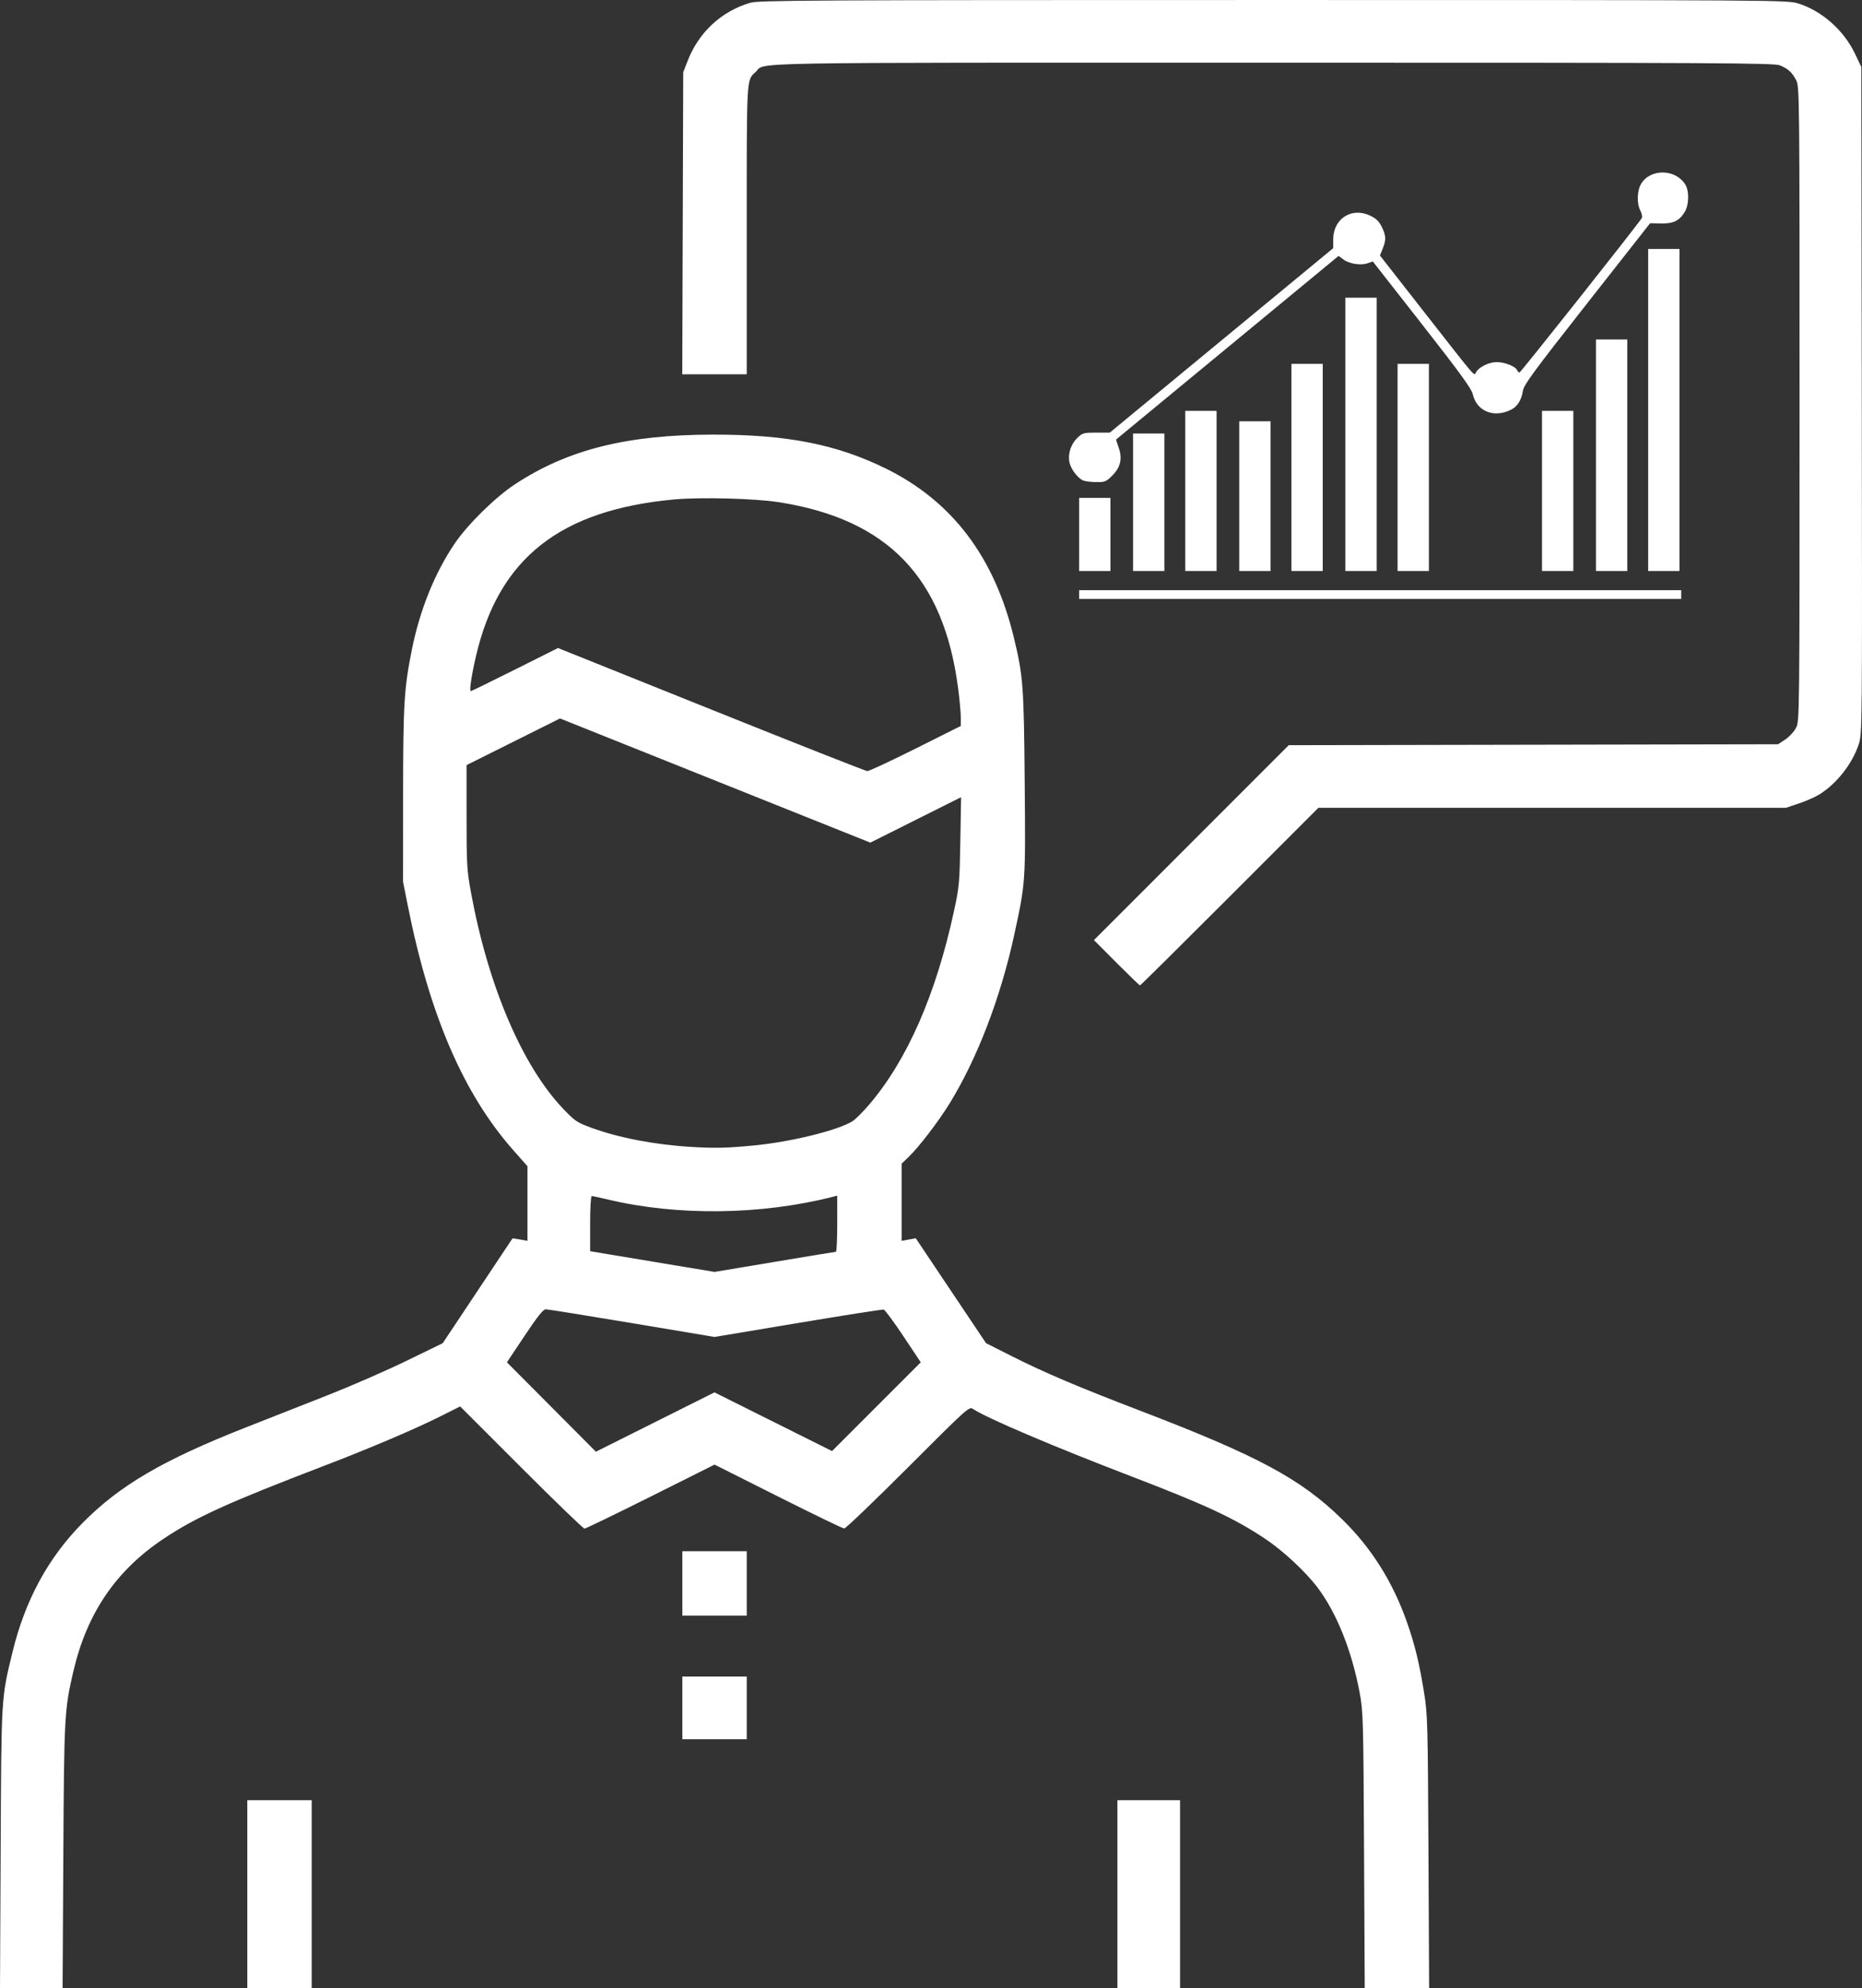
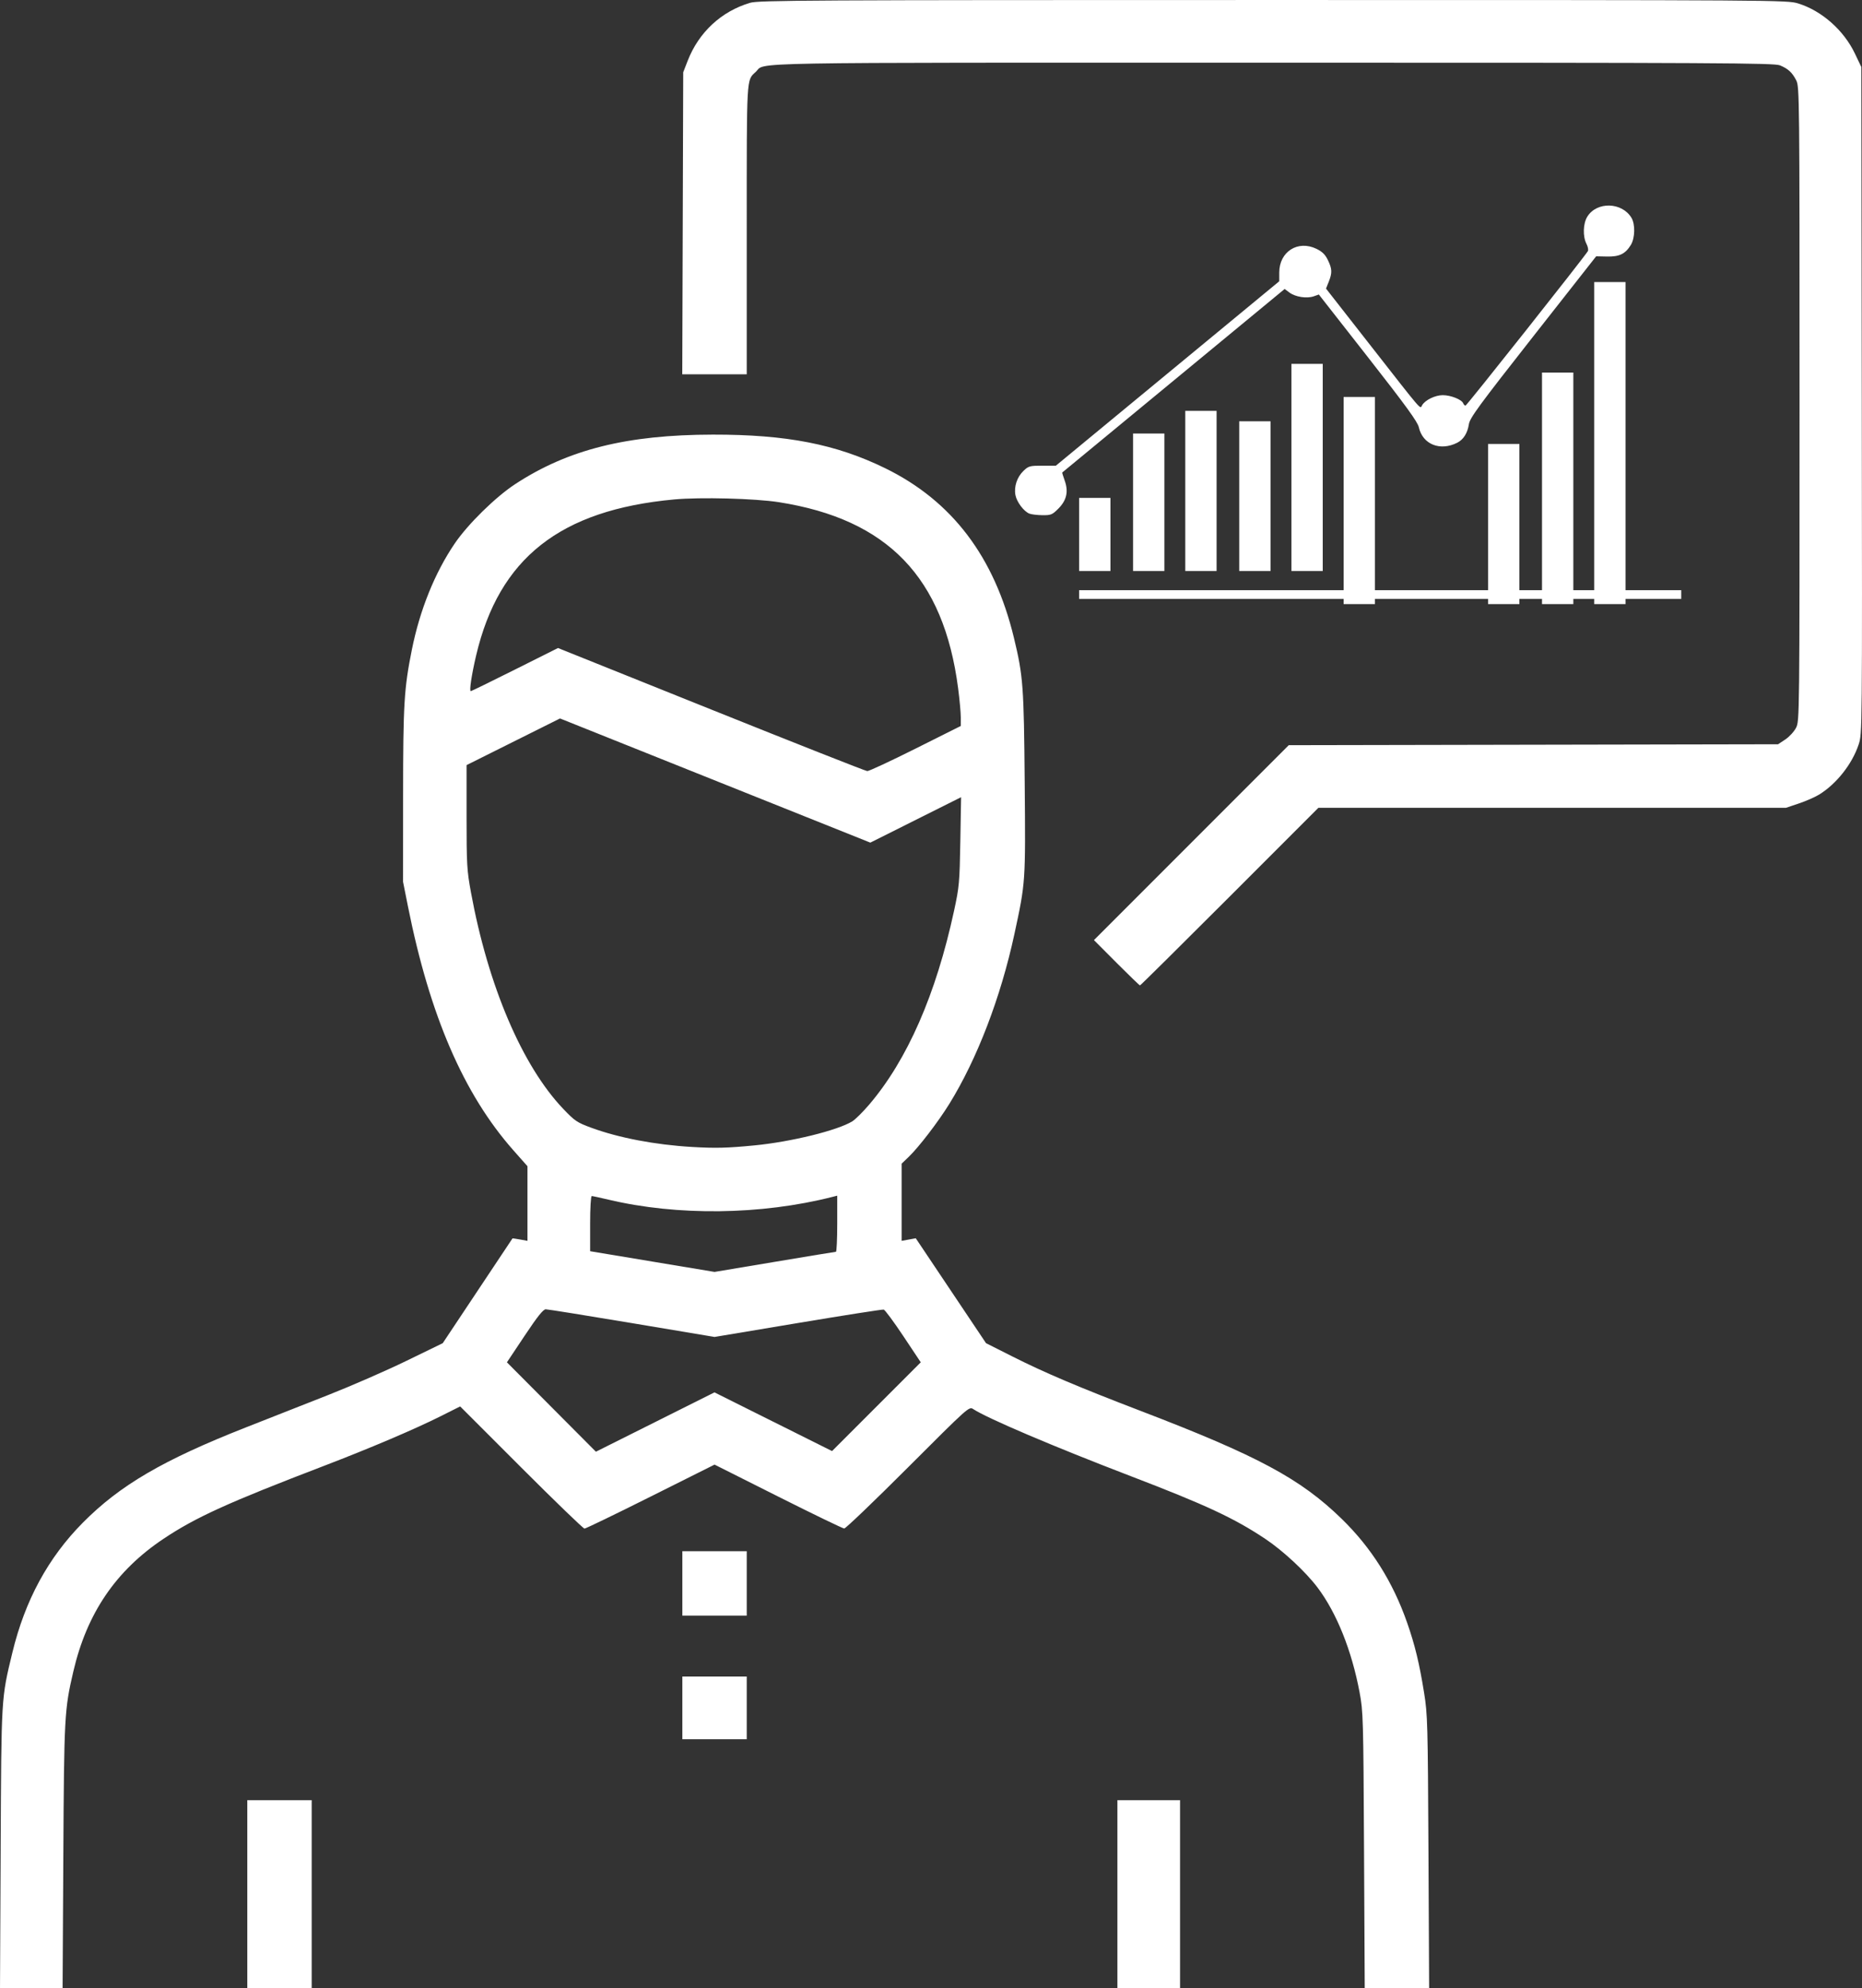
<svg xmlns="http://www.w3.org/2000/svg" viewBox="0 0 320.996 342.6" height="342.6" width="320.996" xml:space="preserve" version="1.1" id="svg2">
  <rect x="0" y="0" width="320.996" height="342.6" fill="#333333" stroke="none" />
  <defs id="defs6" />
  <g transform="matrix(1.25,0,0,-1.25,-0.052,342.55)" id="g10">
-     <path id="path3355" d="m 0.132,19.22 c 0.099,21.062 0.072,20.613 1.614,26.993 1.743,7.211 4.937,13.098 9.726,17.925 5.13,5.17 11.054,8.631 22.465,13.122 3.086,1.215 8.202,3.227 11.37,4.473 3.168,1.246 8.018,3.362 10.777,4.704 l 5.017,2.439 4.796,7.202 c 2.638,3.961 4.808,7.219 4.823,7.241 0.015,0.021 0.486,-0.045 1.047,-0.148 l 1.02,-0.187 0,5.143 0,5.143 -1.95,2.205 c -6.848,7.74 -11.535,18.587 -14.539,33.645 l -0.67,3.36 0.006,11.88 c 0.006,12.624 0.134,14.753 1.207,20.101 1.104,5.501 3.17,10.62 5.916,14.657 1.816,2.669 5.632,6.414 8.349,8.192 7.28,4.765 15.403,6.798 27.242,6.816 10.156,0.016 16.985,-1.315 23.77,-4.631 9.22,-4.506 15.066,-12.207 17.763,-23.399 1.27,-5.27 1.368,-6.595 1.482,-20.005 0.117,-13.764 0.124,-13.651 -1.42,-20.813 -1.878,-8.71 -5.133,-17.201 -8.974,-23.41 -1.532,-2.477 -4.202,-5.96 -5.594,-7.298 l -0.987,-0.949 0,-5.319 0,-5.319 0.975,0.178 0.975,0.178 4.845,-7.231 4.845,-7.231 3.6,-1.815 c 4.478,-2.258 9.126,-4.23 17.76,-7.536 16.102,-6.166 22.002,-9.332 27.681,-14.856 4.098,-3.986 7.068,-8.697 9.038,-14.335 1.078,-3.085 1.68,-5.575 2.338,-9.661 0.48,-2.979 0.514,-4.217 0.601,-21.938 l 0.093,-18.78 -4.441,0 -4.441,0 -0.096,19.02 c -0.092,18.271 -0.117,19.129 -0.616,21.78 -1.086,5.769 -3.163,10.944 -5.793,14.432 -1.643,2.179 -4.776,5.092 -7.237,6.729 -4.285,2.85 -8.176,4.663 -18.524,8.628 -10.663,4.086 -19.768,7.96 -21.734,9.248 -0.568,0.372 -0.64,0.308 -9.002,-8.051 -4.636,-4.635 -8.591,-8.421 -8.788,-8.414 -0.197,0.007 -4.301,1.992 -9.119,4.411 l -8.76,4.398 -8.819,-4.411 c -4.85,-2.426 -8.954,-4.411 -9.119,-4.411 -0.165,0 -4.091,3.789 -8.723,8.421 l -8.423,8.421 -2.689,-1.348 c -3.55,-1.781 -9.744,-4.415 -16.107,-6.851 -13.256,-5.075 -17.695,-7.093 -22.137,-10.063 -6.556,-4.384 -10.54,-10.242 -12.409,-18.246 -1.235,-5.289 -1.281,-6.13 -1.388,-25.514 l -0.1,-18.18 -4.316,0 -4.316,0 0.091,19.26 z M 106.686,78.051 l 8.105,-4.047 6.118,6.118 6.118,6.118 -2.397,3.6 c -1.318,1.98 -2.54,3.631 -2.715,3.669 -0.175,0.038 -5.495,-0.795 -11.823,-1.852 l -11.505,-1.921 -11.4,1.907 c -6.27,1.049 -11.616,1.906 -11.88,1.905 -0.351,-0.001 -1.133,-0.981 -2.917,-3.656 l -2.437,-3.654 6.136,-6.161 6.136,-6.161 8.177,4.09 8.177,4.09 8.105,-4.047 z m 8.642,23.425 c 0.099,0.002 0.18,1.744 0.18,3.87 l 0,3.866 -0.66,-0.168 c -9.837,-2.5 -21.369,-2.641 -30.896,-0.379 -1.145,0.272 -2.181,0.494 -2.302,0.494 -0.125,0 -0.221,-1.645 -0.221,-3.802 l 0,-3.802 8.58,-1.427 8.58,-1.427 8.28,1.385 c 4.554,0.762 8.361,1.387 8.46,1.389 z m -11.22,14.668 c 5.063,0.493 11.438,2.061 13.479,3.316 0.417,0.257 1.464,1.293 2.325,2.303 5.257,6.161 9.214,15.191 11.706,26.713 0.717,3.313 0.768,3.888 0.867,9.596 l 0.105,6.072 -6.26,-3.132 -6.26,-3.132 -21.397,8.559 -21.397,8.559 -6.444,-3.215 -6.444,-3.215 0,-7.128 c 0,-6.602 0.045,-7.372 0.61,-10.444 2.369,-12.885 7.073,-23.905 12.734,-29.83 1.589,-1.663 1.897,-1.87 3.851,-2.588 3.797,-1.395 8.812,-2.351 13.886,-2.649 3.26,-0.191 4.87,-0.151 8.638,0.216 z m 22.202,54.697 6.238,3.121 0,1.187 c 0,0.653 -0.166,2.461 -0.369,4.019 -1.989,15.278 -9.708,23.287 -24.714,25.643 -3.281,0.515 -10.831,0.713 -14.451,0.378 -15.726,-1.453 -24.148,-8.087 -27.308,-21.509 -0.621,-2.64 -0.964,-4.92 -0.739,-4.92 0.079,0 2.819,1.338 6.088,2.974 l 5.944,2.974 21.114,-8.472 c 11.613,-4.659 21.304,-8.482 21.536,-8.494 0.232,-0.012 3.229,1.382 6.66,3.099 z M 34.148,12.92 l 0,12.96 4.44,0 4.44,0 0,-12.96 0,-12.96 -4.44,0 -4.44,0 0,12.96 z m 120,0 0,12.96 4.32,0 4.32,0 0,-12.96 0,-12.96 -4.32,0 -4.32,0 0,12.96 z m -60,25.68 0,4.32 4.44,0 4.44,0 0,-4.32 0,-4.32 -4.44,0 -4.44,0 0,4.32 z m 0,17.16 0,4.44 4.44,0 4.44,0 0,-4.44 0,-4.44 -4.44,0 -4.44,0 0,4.44 z m 59.879,85.561 -3.114,3.121 13.433,13.435 13.433,13.435 33.742,0.064 33.742,0.064 0.998,0.66 c 0.549,0.363 1.216,1.088 1.482,1.61 0.481,0.943 0.485,1.281 0.485,44.649 0,42.407 -0.013,43.725 -0.454,44.59 -0.561,1.1 -1.107,1.605 -2.247,2.081 -0.788,0.329 -8.334,0.369 -69.899,0.369 -75.156,0 -69.897,0.094 -71.36,-1.271 -1.293,-1.207 -1.24,-0.288 -1.24,-21.757 l 0,-19.932 -4.446,0 -4.446,0 0.066,20.82 0.066,20.82 0.621,1.595 c 1.525,3.916 4.638,6.803 8.602,7.978 1.186,0.351 7.718,0.386 72.155,0.386 69.998,0 70.87,-0.006 72.394,-0.476 3.243,-1.002 6.282,-3.684 7.818,-6.9 l 0.89,-1.864 0.062,-45.951 c 0.062,-45.925 0.062,-45.952 -0.435,-47.446 -0.896,-2.691 -3.043,-5.412 -5.443,-6.895 -0.559,-0.345 -1.82,-0.898 -2.802,-1.228 l -1.787,-0.6 -32.239,0 -32.239,0 -12.238,-12.24 c -6.731,-6.732 -12.294,-12.24 -12.363,-12.24 -0.068,0 -1.526,1.405 -3.239,3.121 z m -5.159,50.759 0,0.6 41.52,0 41.52,0 0,-0.6 0,-0.6 -41.52,0 -41.52,0 0,0.6 z m 0,8.28 0,5.04 2.16,0 2.16,0 0,-5.04 0,-5.04 -2.16,0 -2.16,0 0,5.04 z m 7.44,4.44 0,9.48 2.16,0 2.16,0 0,-9.48 0,-9.48 -2.16,0 -2.16,0 0,9.48 z m 7.2,1.56 0,11.04 2.16,0 2.16,0 0,-11.04 0,-11.04 -2.16,0 -2.16,0 0,11.04 z m 7.44,-0.72 0,10.32 2.16,0 2.16,0 0,-10.32 0,-10.32 -2.16,0 -2.16,0 0,10.32 z m 7.2,3.96 0,14.28 2.16,0 2.16,0 0,-14.28 0,-14.28 -2.16,0 -2.16,0 0,14.28 z m 7.44,4.56 0,18.84 2.16,0 2.16,0 0,-18.84 0,-18.84 -2.16,0 -2.16,0 0,18.84 z m 7.2,-4.56 0,14.28 2.16,0 2.16,0 0,-14.28 0,-14.28 -2.16,0 -2.16,0 0,14.28 z m 19.92,-3.24 0,11.04 2.16,0 2.16,0 0,-11.04 0,-11.04 -2.16,0 -2.16,0 0,11.04 z m 7.44,4.92 0,15.96 2.16,0 2.16,0 0,-15.96 0,-15.96 -2.16,0 -2.16,0 0,15.96 z m 7.2,6.24 0,22.2 2.16,0 2.16,0 0,-22.2 0,-22.2 -2.16,0 -2.16,0 0,22.2 z m -77.9,-9.727 c -0.77,0.311 -1.744,1.608 -1.922,2.558 -0.219,1.166 0.221,2.486 1.113,3.34 0.691,0.662 0.869,0.71 2.602,0.711 l 1.86,7.2e-4 15.404,12.711 15.404,12.711 9.6e-4,1.209 c 0.002,2.873 2.566,4.504 5.128,3.264 0.804,-0.389 1.209,-0.786 1.576,-1.545 0.593,-1.225 0.614,-1.761 0.119,-2.998 l -0.375,-0.938 6.171,-7.887 c 7.317,-9.352 6.778,-8.727 7.075,-8.206 0.409,0.72 1.795,1.399 2.857,1.399 1.102,0 2.618,-0.602 2.816,-1.118 0.068,-0.177 0.212,-0.322 0.321,-0.322 0.164,0 16.323,20.392 16.872,21.293 0.098,0.161 0.012,0.615 -0.191,1.008 -0.527,1.019 -0.473,2.796 0.114,3.745 1.308,2.116 4.791,2.023 6.096,-0.163 0.532,-0.891 0.487,-2.785 -0.089,-3.73 -0.754,-1.236 -1.578,-1.638 -3.287,-1.601 l -1.497,0.032 -8.7,-11.07 c -7.456,-9.487 -8.722,-11.214 -8.852,-12.071 -0.187,-1.233 -0.751,-2.128 -1.617,-2.564 -2.363,-1.19 -4.76,-0.221 -5.288,2.137 -0.168,0.751 -1.778,2.966 -7.003,9.637 l -6.785,8.662 -0.707,-0.247 c -0.956,-0.333 -2.52,-0.093 -3.34,0.513 l -0.672,0.497 -15.311,-12.631 c -8.421,-6.947 -15.333,-12.648 -15.36,-12.668 -0.027,-0.02 0.125,-0.52 0.337,-1.11 0.546,-1.519 0.273,-2.723 -0.88,-3.877 -0.836,-0.836 -1.019,-0.911 -2.2,-0.897 -0.709,0.008 -1.513,0.106 -1.788,0.217 z" style="fill:#ffffff" />
+     <path id="path3355" d="m 0.132,19.22 c 0.099,21.062 0.072,20.613 1.614,26.993 1.743,7.211 4.937,13.098 9.726,17.925 5.13,5.17 11.054,8.631 22.465,13.122 3.086,1.215 8.202,3.227 11.37,4.473 3.168,1.246 8.018,3.362 10.777,4.704 l 5.017,2.439 4.796,7.202 c 2.638,3.961 4.808,7.219 4.823,7.241 0.015,0.021 0.486,-0.045 1.047,-0.148 l 1.02,-0.187 0,5.143 0,5.143 -1.95,2.205 c -6.848,7.74 -11.535,18.587 -14.539,33.645 l -0.67,3.36 0.006,11.88 c 0.006,12.624 0.134,14.753 1.207,20.101 1.104,5.501 3.17,10.62 5.916,14.657 1.816,2.669 5.632,6.414 8.349,8.192 7.28,4.765 15.403,6.798 27.242,6.816 10.156,0.016 16.985,-1.315 23.77,-4.631 9.22,-4.506 15.066,-12.207 17.763,-23.399 1.27,-5.27 1.368,-6.595 1.482,-20.005 0.117,-13.764 0.124,-13.651 -1.42,-20.813 -1.878,-8.71 -5.133,-17.201 -8.974,-23.41 -1.532,-2.477 -4.202,-5.96 -5.594,-7.298 l -0.987,-0.949 0,-5.319 0,-5.319 0.975,0.178 0.975,0.178 4.845,-7.231 4.845,-7.231 3.6,-1.815 c 4.478,-2.258 9.126,-4.23 17.76,-7.536 16.102,-6.166 22.002,-9.332 27.681,-14.856 4.098,-3.986 7.068,-8.697 9.038,-14.335 1.078,-3.085 1.68,-5.575 2.338,-9.661 0.48,-2.979 0.514,-4.217 0.601,-21.938 l 0.093,-18.78 -4.441,0 -4.441,0 -0.096,19.02 c -0.092,18.271 -0.117,19.129 -0.616,21.78 -1.086,5.769 -3.163,10.944 -5.793,14.432 -1.643,2.179 -4.776,5.092 -7.237,6.729 -4.285,2.85 -8.176,4.663 -18.524,8.628 -10.663,4.086 -19.768,7.96 -21.734,9.248 -0.568,0.372 -0.64,0.308 -9.002,-8.051 -4.636,-4.635 -8.591,-8.421 -8.788,-8.414 -0.197,0.007 -4.301,1.992 -9.119,4.411 l -8.76,4.398 -8.819,-4.411 c -4.85,-2.426 -8.954,-4.411 -9.119,-4.411 -0.165,0 -4.091,3.789 -8.723,8.421 l -8.423,8.421 -2.689,-1.348 c -3.55,-1.781 -9.744,-4.415 -16.107,-6.851 -13.256,-5.075 -17.695,-7.093 -22.137,-10.063 -6.556,-4.384 -10.54,-10.242 -12.409,-18.246 -1.235,-5.289 -1.281,-6.13 -1.388,-25.514 l -0.1,-18.18 -4.316,0 -4.316,0 0.091,19.26 z M 106.686,78.051 l 8.105,-4.047 6.118,6.118 6.118,6.118 -2.397,3.6 c -1.318,1.98 -2.54,3.631 -2.715,3.669 -0.175,0.038 -5.495,-0.795 -11.823,-1.852 l -11.505,-1.921 -11.4,1.907 c -6.27,1.049 -11.616,1.906 -11.88,1.905 -0.351,-0.001 -1.133,-0.981 -2.917,-3.656 l -2.437,-3.654 6.136,-6.161 6.136,-6.161 8.177,4.09 8.177,4.09 8.105,-4.047 z m 8.642,23.425 c 0.099,0.002 0.18,1.744 0.18,3.87 l 0,3.866 -0.66,-0.168 c -9.837,-2.5 -21.369,-2.641 -30.896,-0.379 -1.145,0.272 -2.181,0.494 -2.302,0.494 -0.125,0 -0.221,-1.645 -0.221,-3.802 l 0,-3.802 8.58,-1.427 8.58,-1.427 8.28,1.385 c 4.554,0.762 8.361,1.387 8.46,1.389 z m -11.22,14.668 c 5.063,0.493 11.438,2.061 13.479,3.316 0.417,0.257 1.464,1.293 2.325,2.303 5.257,6.161 9.214,15.191 11.706,26.713 0.717,3.313 0.768,3.888 0.867,9.596 l 0.105,6.072 -6.26,-3.132 -6.26,-3.132 -21.397,8.559 -21.397,8.559 -6.444,-3.215 -6.444,-3.215 0,-7.128 c 0,-6.602 0.045,-7.372 0.61,-10.444 2.369,-12.885 7.073,-23.905 12.734,-29.83 1.589,-1.663 1.897,-1.87 3.851,-2.588 3.797,-1.395 8.812,-2.351 13.886,-2.649 3.26,-0.191 4.87,-0.151 8.638,0.216 z m 22.202,54.697 6.238,3.121 0,1.187 c 0,0.653 -0.166,2.461 -0.369,4.019 -1.989,15.278 -9.708,23.287 -24.714,25.643 -3.281,0.515 -10.831,0.713 -14.451,0.378 -15.726,-1.453 -24.148,-8.087 -27.308,-21.509 -0.621,-2.64 -0.964,-4.92 -0.739,-4.92 0.079,0 2.819,1.338 6.088,2.974 l 5.944,2.974 21.114,-8.472 c 11.613,-4.659 21.304,-8.482 21.536,-8.494 0.232,-0.012 3.229,1.382 6.66,3.099 z M 34.148,12.92 l 0,12.96 4.44,0 4.44,0 0,-12.96 0,-12.96 -4.44,0 -4.44,0 0,12.96 z m 120,0 0,12.96 4.32,0 4.32,0 0,-12.96 0,-12.96 -4.32,0 -4.32,0 0,12.96 z m -60,25.68 0,4.32 4.44,0 4.44,0 0,-4.32 0,-4.32 -4.44,0 -4.44,0 0,4.32 z m 0,17.16 0,4.44 4.44,0 4.44,0 0,-4.44 0,-4.44 -4.44,0 -4.44,0 0,4.44 z m 59.879,85.561 -3.114,3.121 13.433,13.435 13.433,13.435 33.742,0.064 33.742,0.064 0.998,0.66 c 0.549,0.363 1.216,1.088 1.482,1.61 0.481,0.943 0.485,1.281 0.485,44.649 0,42.407 -0.013,43.725 -0.454,44.59 -0.561,1.1 -1.107,1.605 -2.247,2.081 -0.788,0.329 -8.334,0.369 -69.899,0.369 -75.156,0 -69.897,0.094 -71.36,-1.271 -1.293,-1.207 -1.24,-0.288 -1.24,-21.757 l 0,-19.932 -4.446,0 -4.446,0 0.066,20.82 0.066,20.82 0.621,1.595 c 1.525,3.916 4.638,6.803 8.602,7.978 1.186,0.351 7.718,0.386 72.155,0.386 69.998,0 70.87,-0.006 72.394,-0.476 3.243,-1.002 6.282,-3.684 7.818,-6.9 l 0.89,-1.864 0.062,-45.951 c 0.062,-45.925 0.062,-45.952 -0.435,-47.446 -0.896,-2.691 -3.043,-5.412 -5.443,-6.895 -0.559,-0.345 -1.82,-0.898 -2.802,-1.228 l -1.787,-0.6 -32.239,0 -32.239,0 -12.238,-12.24 c -6.731,-6.732 -12.294,-12.24 -12.363,-12.24 -0.068,0 -1.526,1.405 -3.239,3.121 z m -5.159,50.759 0,0.6 41.52,0 41.52,0 0,-0.6 0,-0.6 -41.52,0 -41.52,0 0,0.6 z m 0,8.28 0,5.04 2.16,0 2.16,0 0,-5.04 0,-5.04 -2.16,0 -2.16,0 0,5.04 z m 7.44,4.44 0,9.48 2.16,0 2.16,0 0,-9.48 0,-9.48 -2.16,0 -2.16,0 0,9.48 z m 7.2,1.56 0,11.04 2.16,0 2.16,0 0,-11.04 0,-11.04 -2.16,0 -2.16,0 0,11.04 z m 7.44,-0.72 0,10.32 2.16,0 2.16,0 0,-10.32 0,-10.32 -2.16,0 -2.16,0 0,10.32 z m 7.2,3.96 0,14.28 2.16,0 2.16,0 0,-14.28 0,-14.28 -2.16,0 -2.16,0 0,14.28 z z m 7.2,-4.56 0,14.28 2.16,0 2.16,0 0,-14.28 0,-14.28 -2.16,0 -2.16,0 0,14.28 z m 19.92,-3.24 0,11.04 2.16,0 2.16,0 0,-11.04 0,-11.04 -2.16,0 -2.16,0 0,11.04 z m 7.44,4.92 0,15.96 2.16,0 2.16,0 0,-15.96 0,-15.96 -2.16,0 -2.16,0 0,15.96 z m 7.2,6.24 0,22.2 2.16,0 2.16,0 0,-22.2 0,-22.2 -2.16,0 -2.16,0 0,22.2 z m -77.9,-9.727 c -0.77,0.311 -1.744,1.608 -1.922,2.558 -0.219,1.166 0.221,2.486 1.113,3.34 0.691,0.662 0.869,0.71 2.602,0.711 l 1.86,7.2e-4 15.404,12.711 15.404,12.711 9.6e-4,1.209 c 0.002,2.873 2.566,4.504 5.128,3.264 0.804,-0.389 1.209,-0.786 1.576,-1.545 0.593,-1.225 0.614,-1.761 0.119,-2.998 l -0.375,-0.938 6.171,-7.887 c 7.317,-9.352 6.778,-8.727 7.075,-8.206 0.409,0.72 1.795,1.399 2.857,1.399 1.102,0 2.618,-0.602 2.816,-1.118 0.068,-0.177 0.212,-0.322 0.321,-0.322 0.164,0 16.323,20.392 16.872,21.293 0.098,0.161 0.012,0.615 -0.191,1.008 -0.527,1.019 -0.473,2.796 0.114,3.745 1.308,2.116 4.791,2.023 6.096,-0.163 0.532,-0.891 0.487,-2.785 -0.089,-3.73 -0.754,-1.236 -1.578,-1.638 -3.287,-1.601 l -1.497,0.032 -8.7,-11.07 c -7.456,-9.487 -8.722,-11.214 -8.852,-12.071 -0.187,-1.233 -0.751,-2.128 -1.617,-2.564 -2.363,-1.19 -4.76,-0.221 -5.288,2.137 -0.168,0.751 -1.778,2.966 -7.003,9.637 l -6.785,8.662 -0.707,-0.247 c -0.956,-0.333 -2.52,-0.093 -3.34,0.513 l -0.672,0.497 -15.311,-12.631 c -8.421,-6.947 -15.333,-12.648 -15.36,-12.668 -0.027,-0.02 0.125,-0.52 0.337,-1.11 0.546,-1.519 0.273,-2.723 -0.88,-3.877 -0.836,-0.836 -1.019,-0.911 -2.2,-0.897 -0.709,0.008 -1.513,0.106 -1.788,0.217 z" style="fill:#ffffff" />
  </g>
</svg>